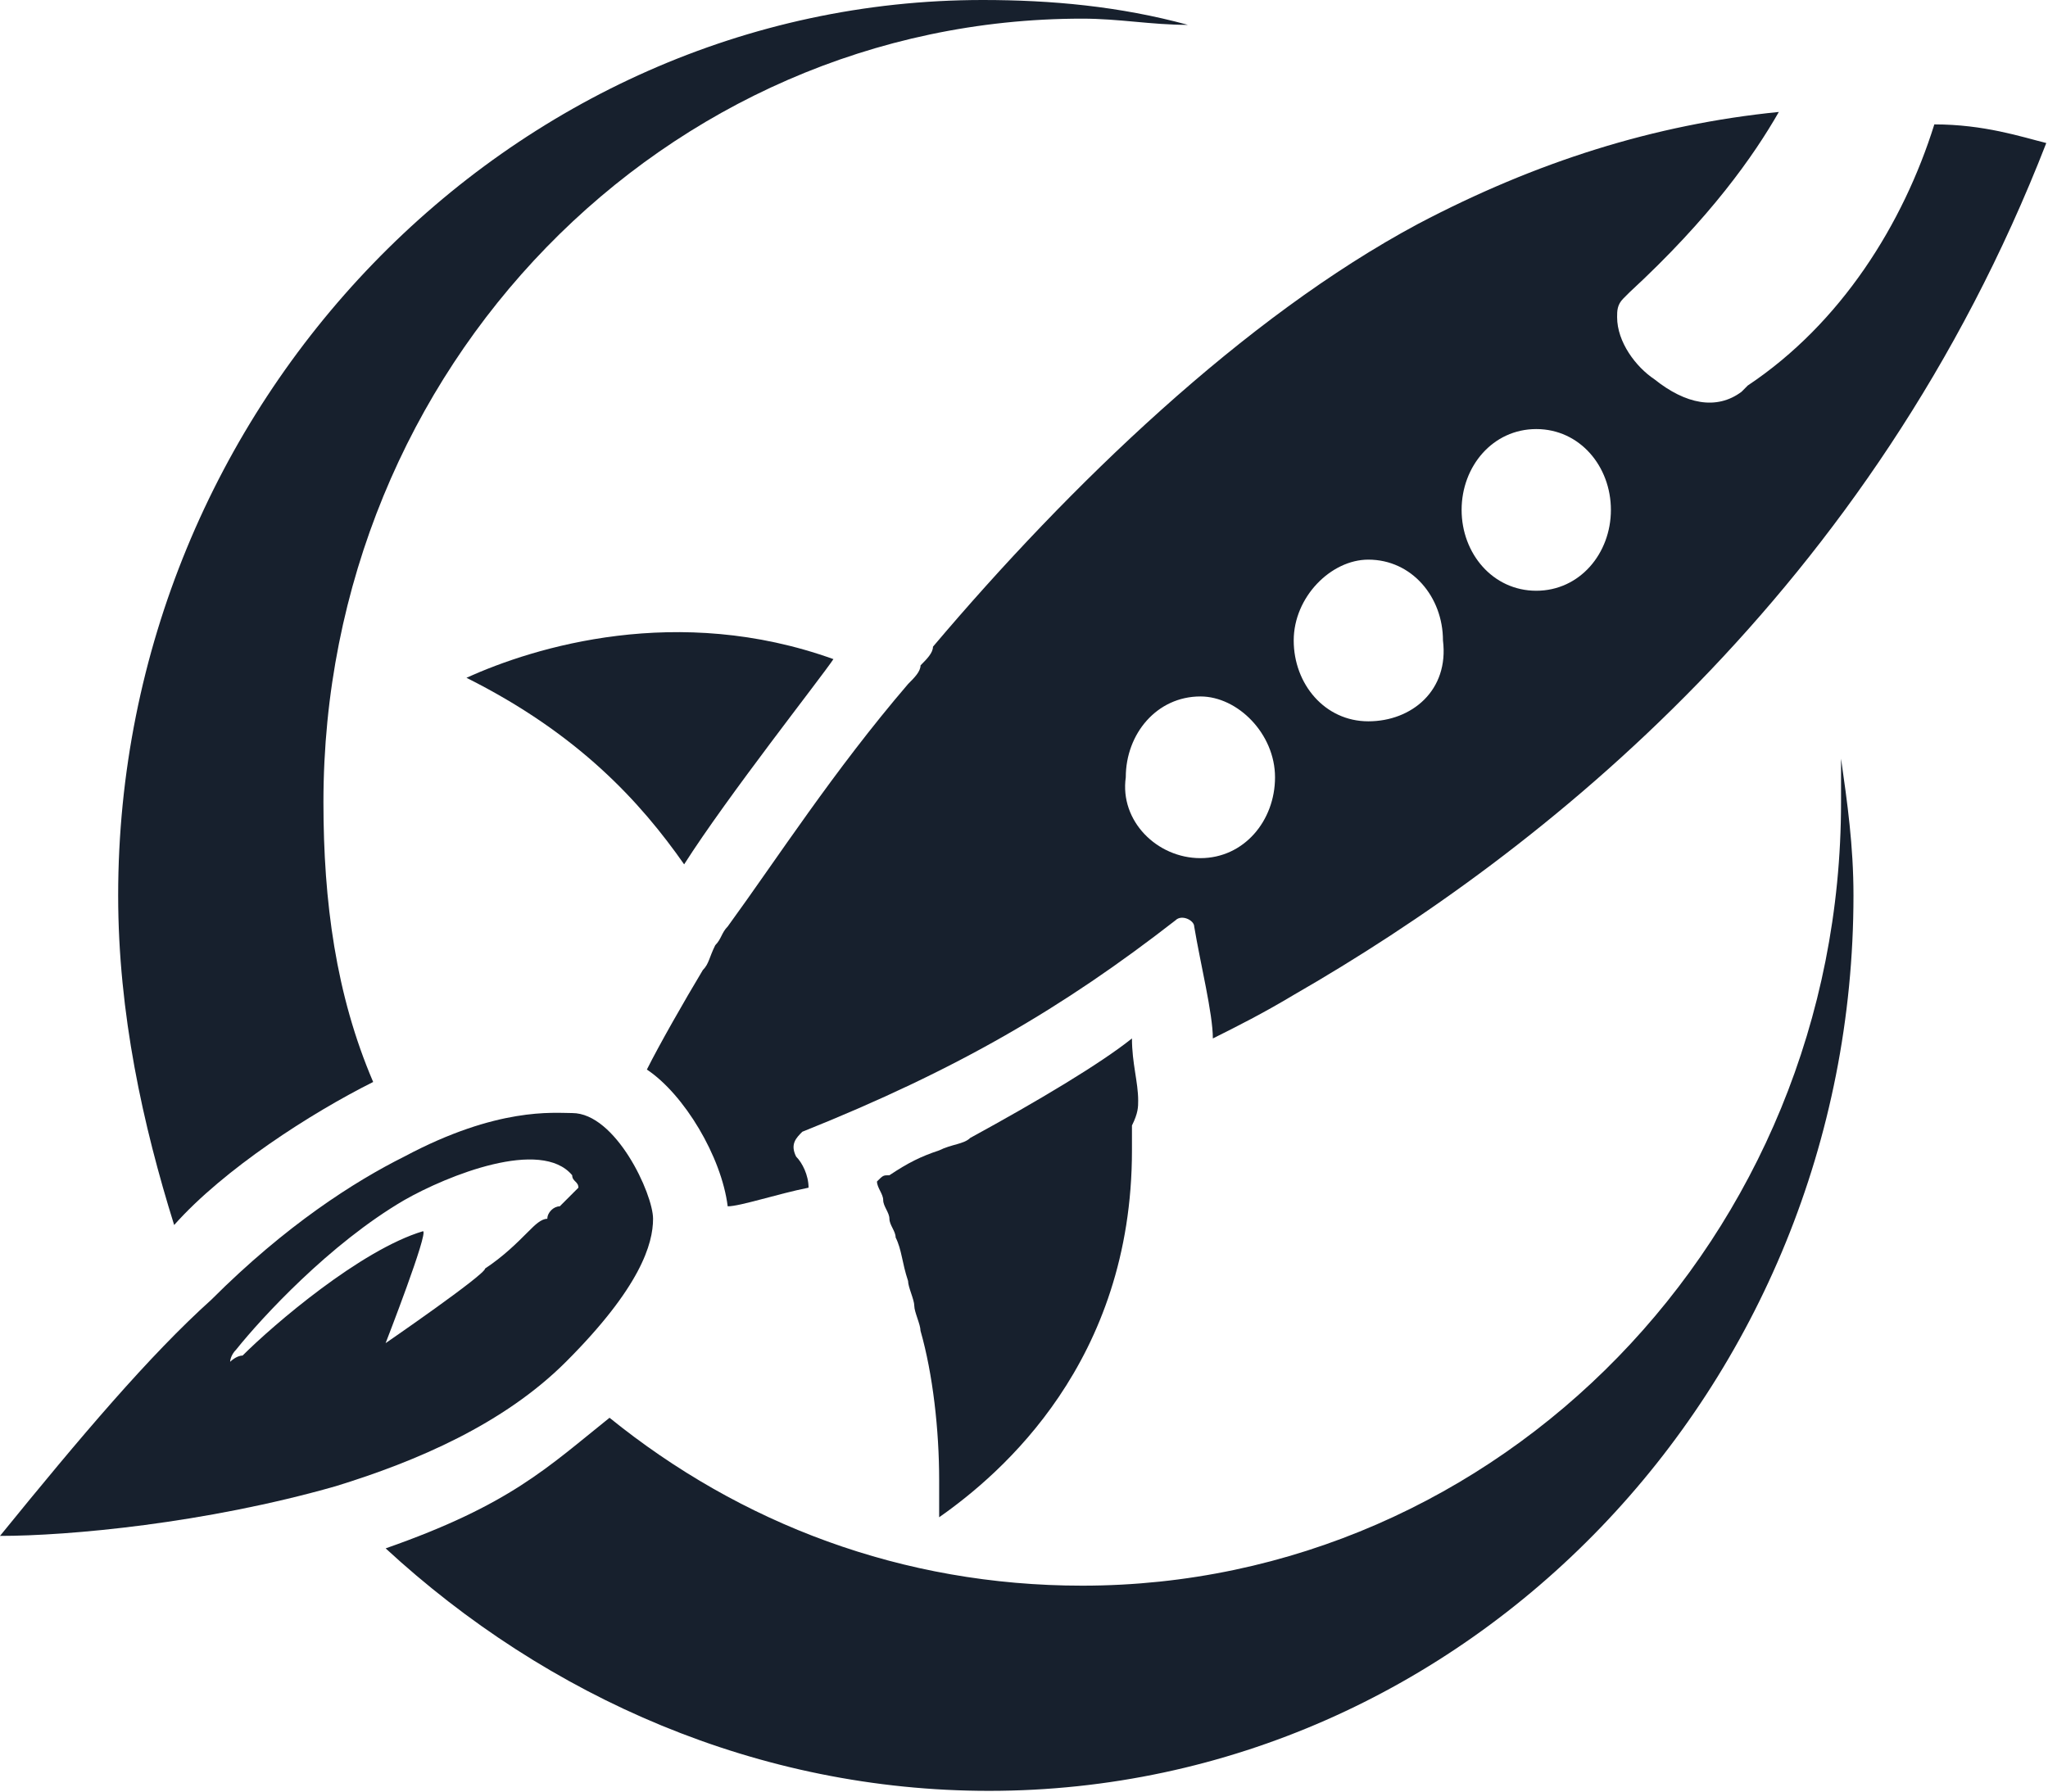
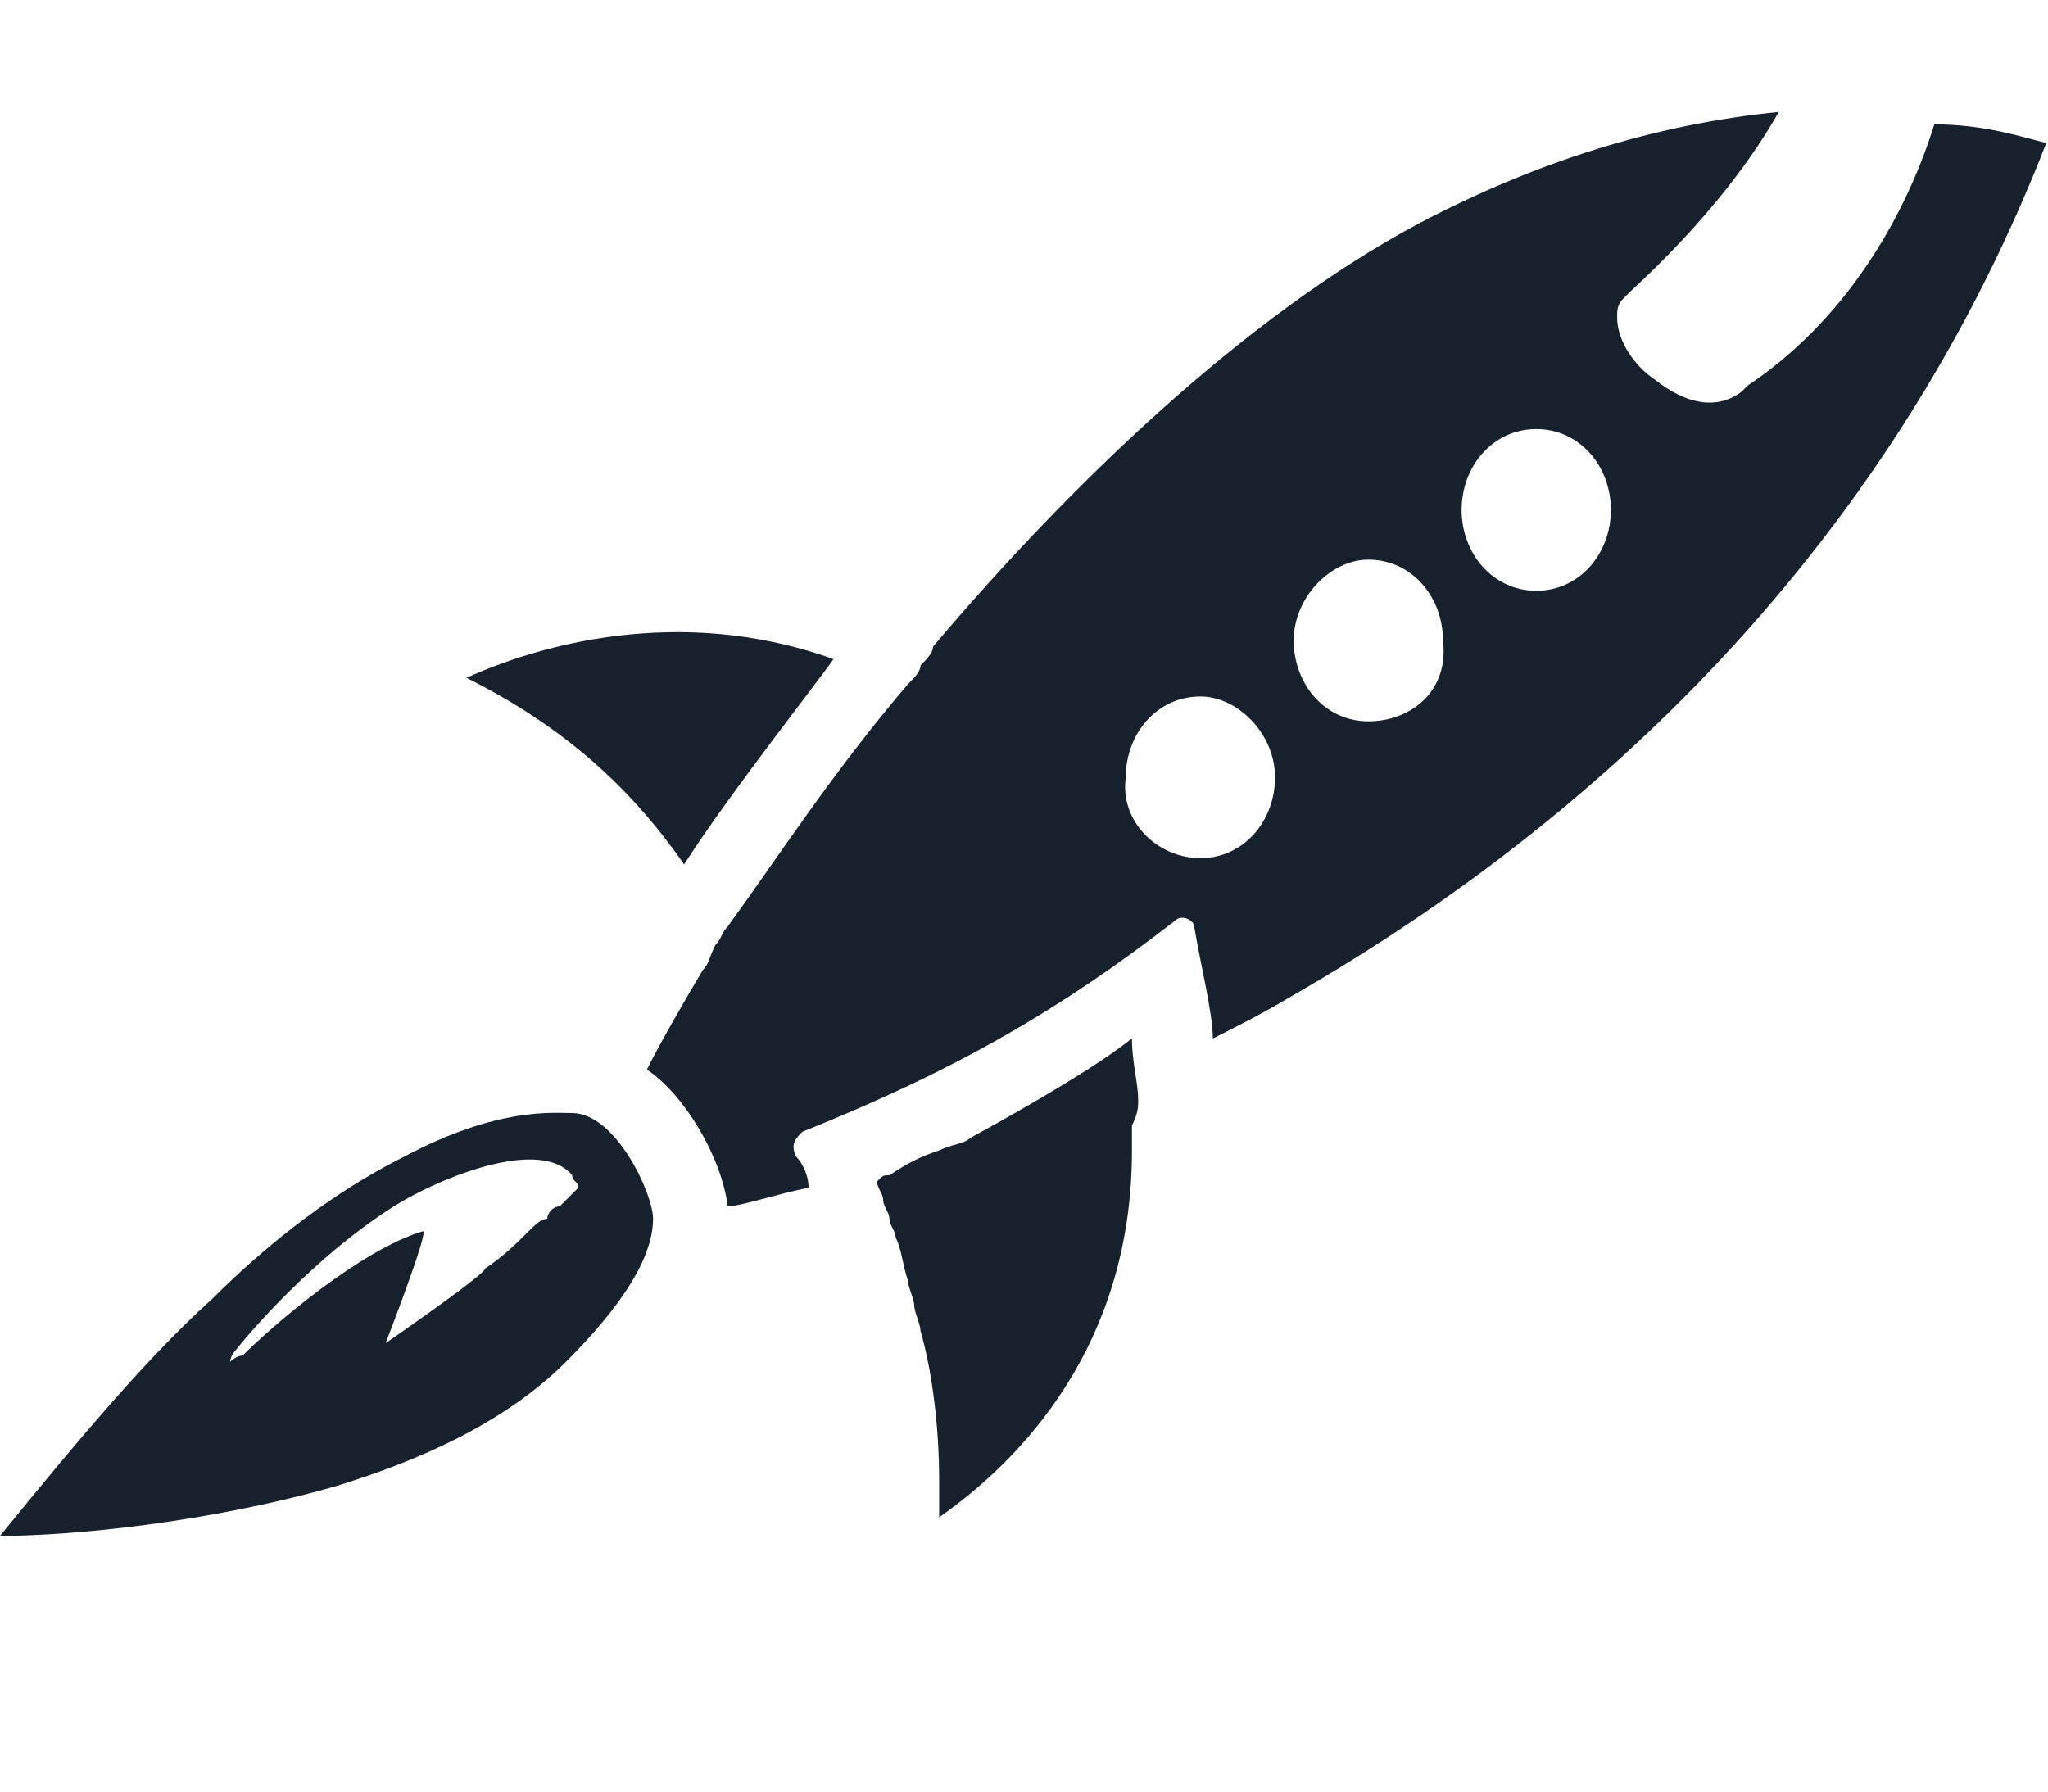
<svg xmlns="http://www.w3.org/2000/svg" width="56" height="49" viewBox="0 0 56 49" fill="none">
-   <path fill-rule="evenodd" clip-rule="evenodd" d="M27.041 48.98C40.137 48.98 50.681 37.926 50.681 24.491C50.681 23.13 50.511 21.939 50.341 20.749C50.341 21.089 50.341 21.599 50.341 21.939C50.341 33.844 40.987 43.368 29.593 43.368C24.661 43.368 20.239 41.667 16.667 38.776C14.967 40.137 13.946 41.157 10.545 42.348C14.967 46.429 20.749 48.98 27.041 48.98Z" fill="#17202D" />
-   <path fill-rule="evenodd" clip-rule="evenodd" d="M8.844 21.939C8.844 10.034 18.198 0.51 29.592 0.51C30.612 0.51 31.463 0.68 32.483 0.68C30.612 0.17 28.742 0 26.871 0C13.946 0 3.231 11.054 3.231 24.49C3.231 27.721 3.912 30.782 4.762 33.504C6.123 31.973 8.504 30.442 10.204 29.592C9.184 27.211 8.844 24.66 8.844 21.939Z" fill="#17202D" />
  <path fill-rule="evenodd" clip-rule="evenodd" d="M22.789 18.027C18.537 16.497 14.626 17.687 12.755 18.538C15.816 20.068 17.517 21.939 18.707 23.64C19.898 21.769 22.449 18.538 22.789 18.027Z" fill="#17202D" />
  <path fill-rule="evenodd" clip-rule="evenodd" d="M31.122 30.102C31.122 29.592 30.952 29.082 30.952 28.401C30.102 29.082 28.401 30.102 26.53 31.122C26.36 31.293 26.02 31.293 25.68 31.463C25.17 31.633 24.83 31.803 24.32 32.143C24.15 32.143 24.15 32.143 23.98 32.313C23.98 32.483 24.15 32.653 24.15 32.823C24.15 32.993 24.32 33.163 24.32 33.333C24.32 33.503 24.49 33.673 24.49 33.844C24.66 34.184 24.66 34.524 24.83 35.034C24.83 35.204 25 35.544 25 35.714C25 35.884 25.17 36.224 25.17 36.395C25.51 37.585 25.68 39.116 25.68 40.476C25.68 40.816 25.68 41.157 25.68 41.497C27.381 40.306 30.952 37.245 30.952 31.463C30.952 31.293 30.952 31.293 30.952 31.122C30.952 30.952 30.952 30.952 30.952 30.782C31.122 30.442 31.122 30.272 31.122 30.102Z" fill="#17202D" />
  <path fill-rule="evenodd" clip-rule="evenodd" d="M52.892 3.402C54.252 3.402 55.273 3.742 55.953 3.912C51.191 16.157 42.177 23.3 35.375 27.211C34.524 27.721 33.844 28.062 33.164 28.402C33.164 27.721 32.824 26.361 32.654 25.34C32.654 25.17 32.313 25 32.143 25.17C29.082 27.551 26.191 29.252 21.939 30.953C21.769 31.123 21.599 31.293 21.769 31.633C21.939 31.803 22.109 32.143 22.109 32.483C21.259 32.653 20.238 32.993 19.898 32.993C19.728 31.633 18.708 29.932 17.688 29.252C18.028 28.572 18.708 27.381 19.218 26.531C19.388 26.361 19.388 26.191 19.558 25.851C19.728 25.681 19.728 25.511 19.898 25.34C21.259 23.47 22.79 21.089 24.83 18.708C25 18.538 25.171 18.368 25.171 18.198C25.341 18.027 25.511 17.858 25.511 17.687C29.252 13.266 34.014 8.674 38.776 6.123C42.007 4.422 45.239 3.402 48.64 3.062C47.96 4.252 46.769 5.953 44.558 7.994L44.388 8.164C44.218 8.334 44.218 8.504 44.218 8.674C44.218 9.354 44.728 10.034 45.239 10.374C46.089 11.055 46.939 11.225 47.62 10.715L47.79 10.544C50.341 8.844 52.041 6.123 52.892 3.402ZM32.824 23.47C34.014 23.47 34.864 22.449 34.864 21.259C34.864 20.068 33.844 19.048 32.824 19.048C31.633 19.048 30.783 20.068 30.783 21.259C30.613 22.449 31.633 23.47 32.824 23.47ZM37.415 19.728C36.225 19.728 35.375 18.708 35.375 17.517C35.375 16.327 36.395 15.306 37.415 15.306C38.606 15.306 39.456 16.327 39.456 17.517C39.626 18.878 38.606 19.728 37.415 19.728ZM42.007 16.157C40.817 16.157 39.966 15.136 39.966 13.946C39.966 12.755 40.817 11.735 42.007 11.735C43.198 11.735 44.048 12.755 44.048 13.946C44.048 15.136 43.198 16.157 42.007 16.157Z" fill="#17202D" />
  <path fill-rule="evenodd" clip-rule="evenodd" d="M15.646 30.442C16.837 30.442 17.857 32.653 17.857 33.334C17.857 34.014 17.517 35.204 15.476 37.245C13.775 38.946 11.395 39.966 9.184 40.646C5.612 41.667 1.871 42.007 0 42.007C2.211 39.286 4.082 37.075 5.782 35.544C7.823 33.504 9.694 32.313 11.054 31.633C13.605 30.272 15.136 30.442 15.646 30.442C15.476 30.442 15.476 30.442 15.646 30.442ZM15.306 32.993C15.646 32.653 15.816 32.483 15.816 32.483C15.816 32.313 15.646 32.313 15.646 32.143C14.796 31.123 12.245 32.143 11.054 32.823C9.014 34.014 7.143 36.055 6.463 36.905C6.293 37.075 6.293 37.245 6.293 37.245C6.293 37.245 6.463 37.075 6.633 37.075C7.483 36.225 9.864 34.184 11.565 33.674C11.735 33.674 10.544 36.735 10.544 36.735C10.544 36.735 13.265 34.864 13.265 34.694C13.775 34.354 14.116 34.014 14.456 33.674C14.626 33.504 14.796 33.334 14.966 33.334C14.966 33.163 15.136 32.993 15.306 32.993Z" fill="#17202D" />
</svg>